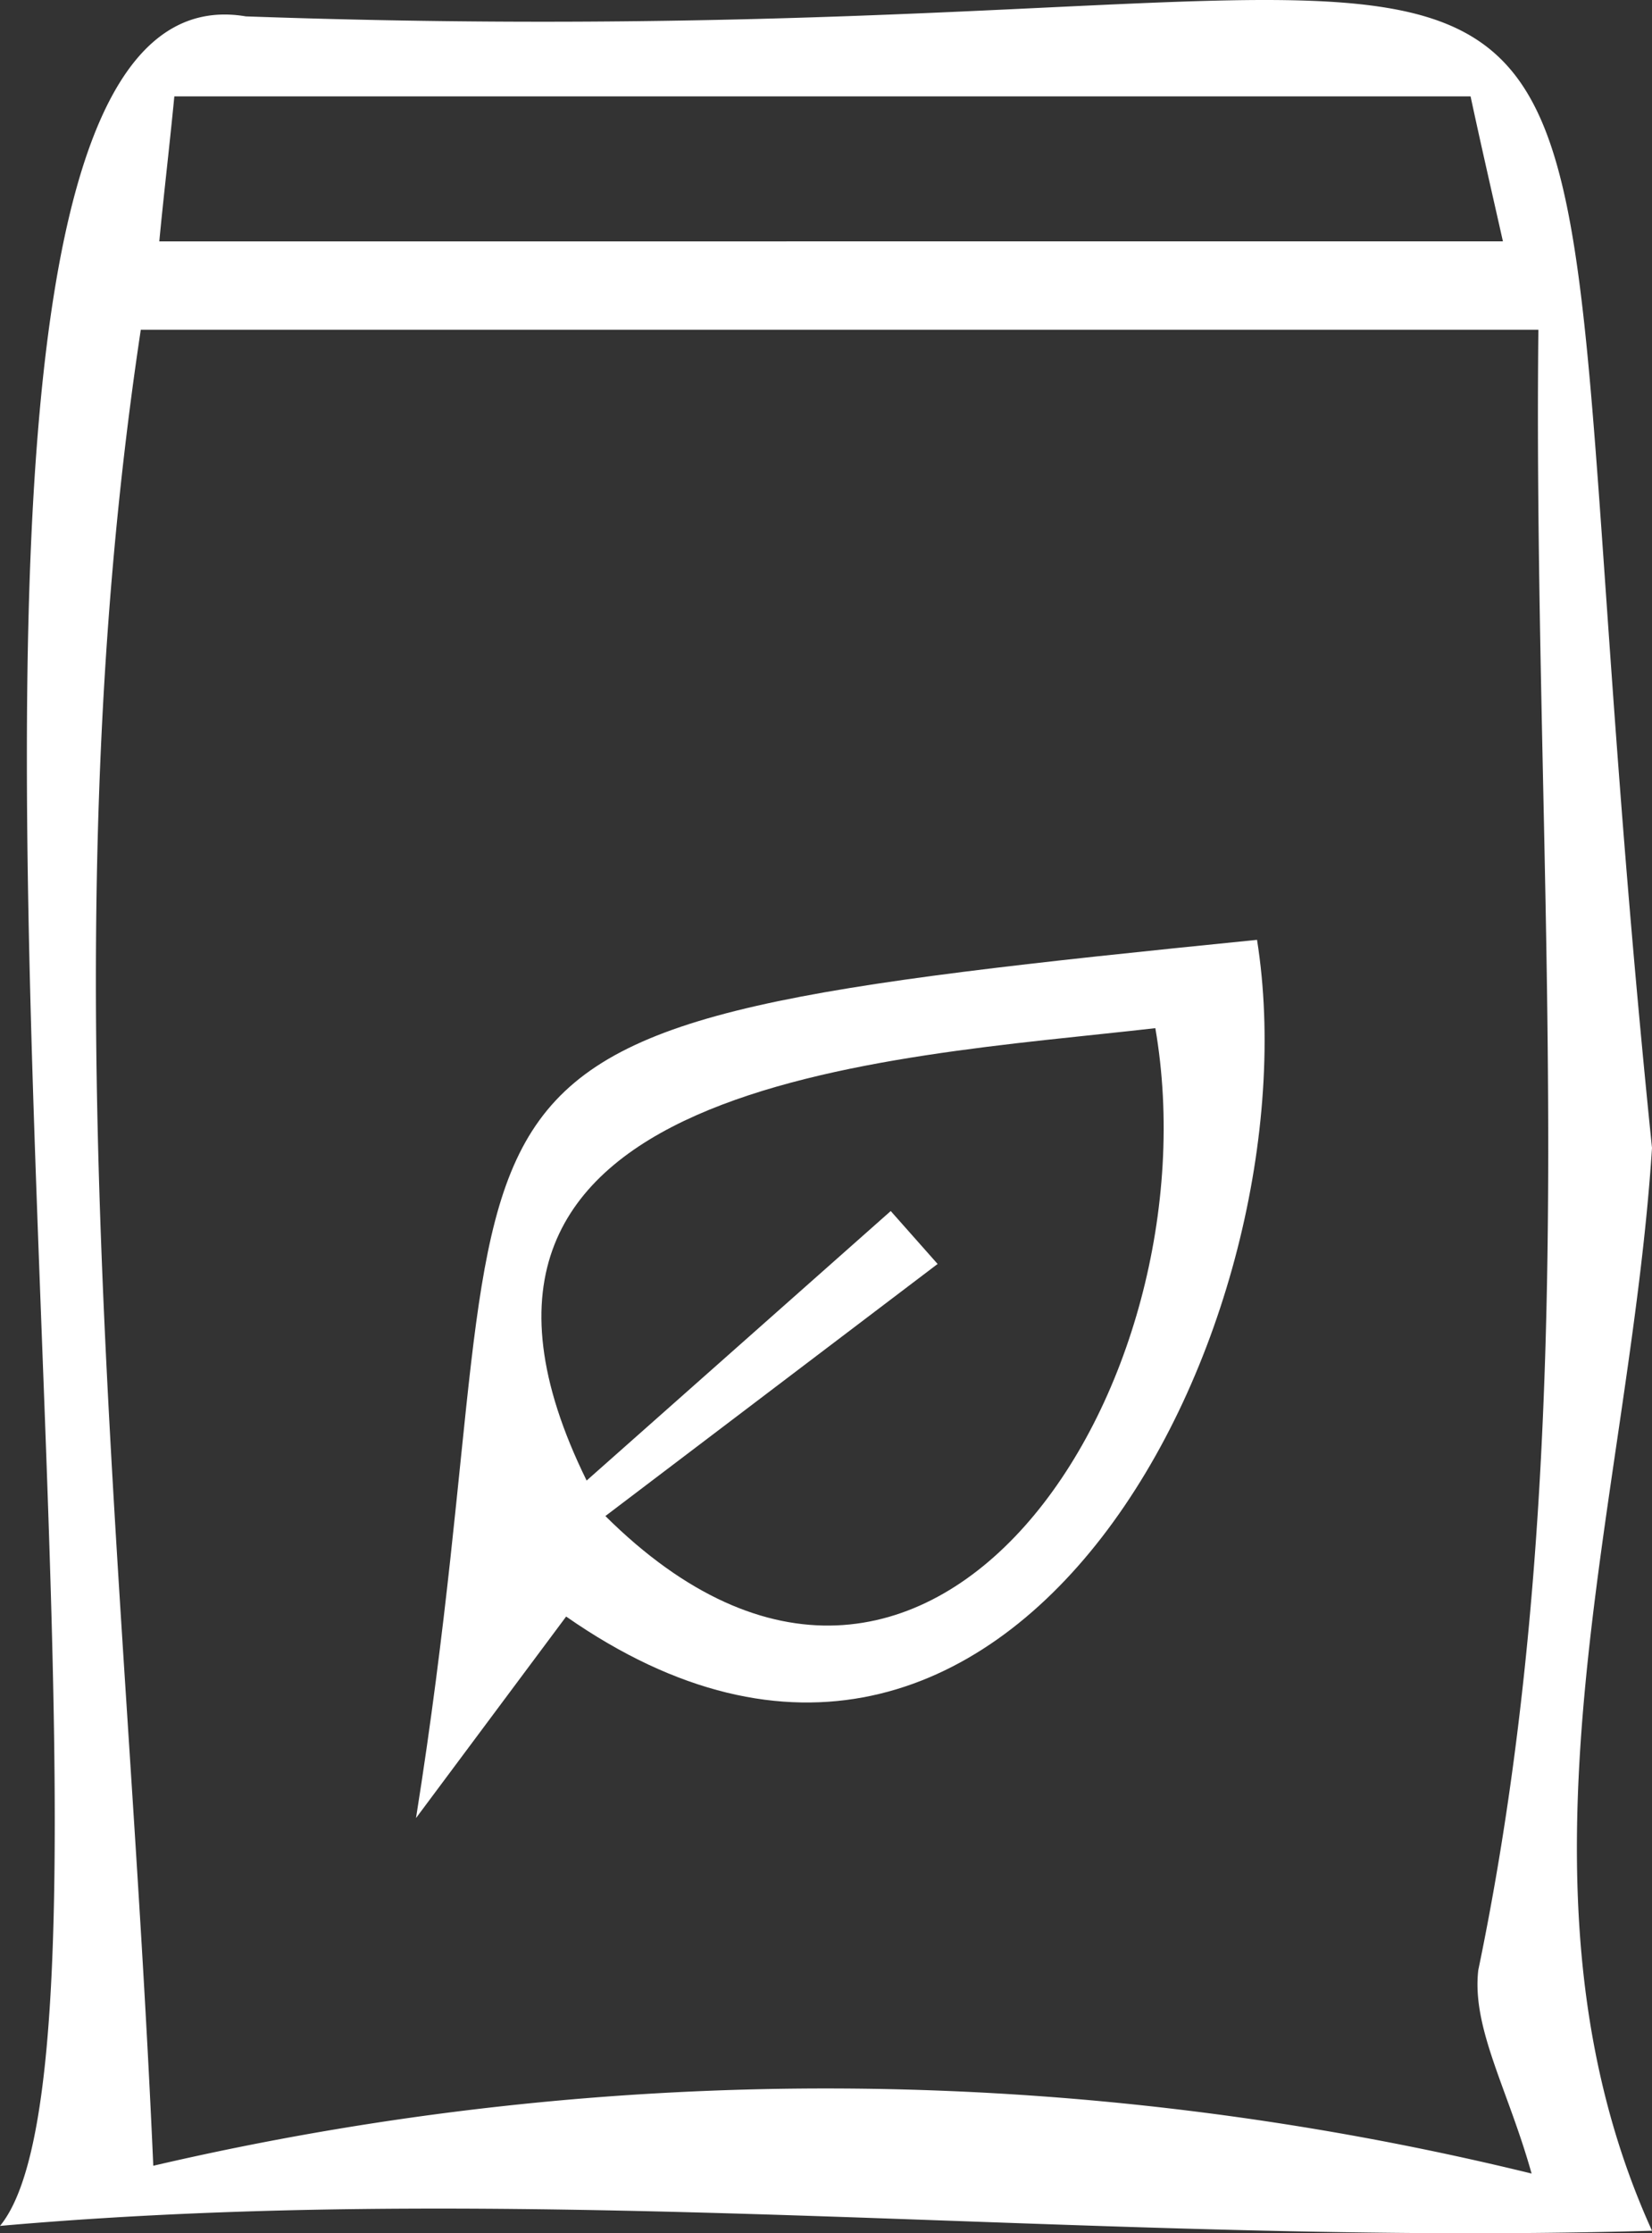
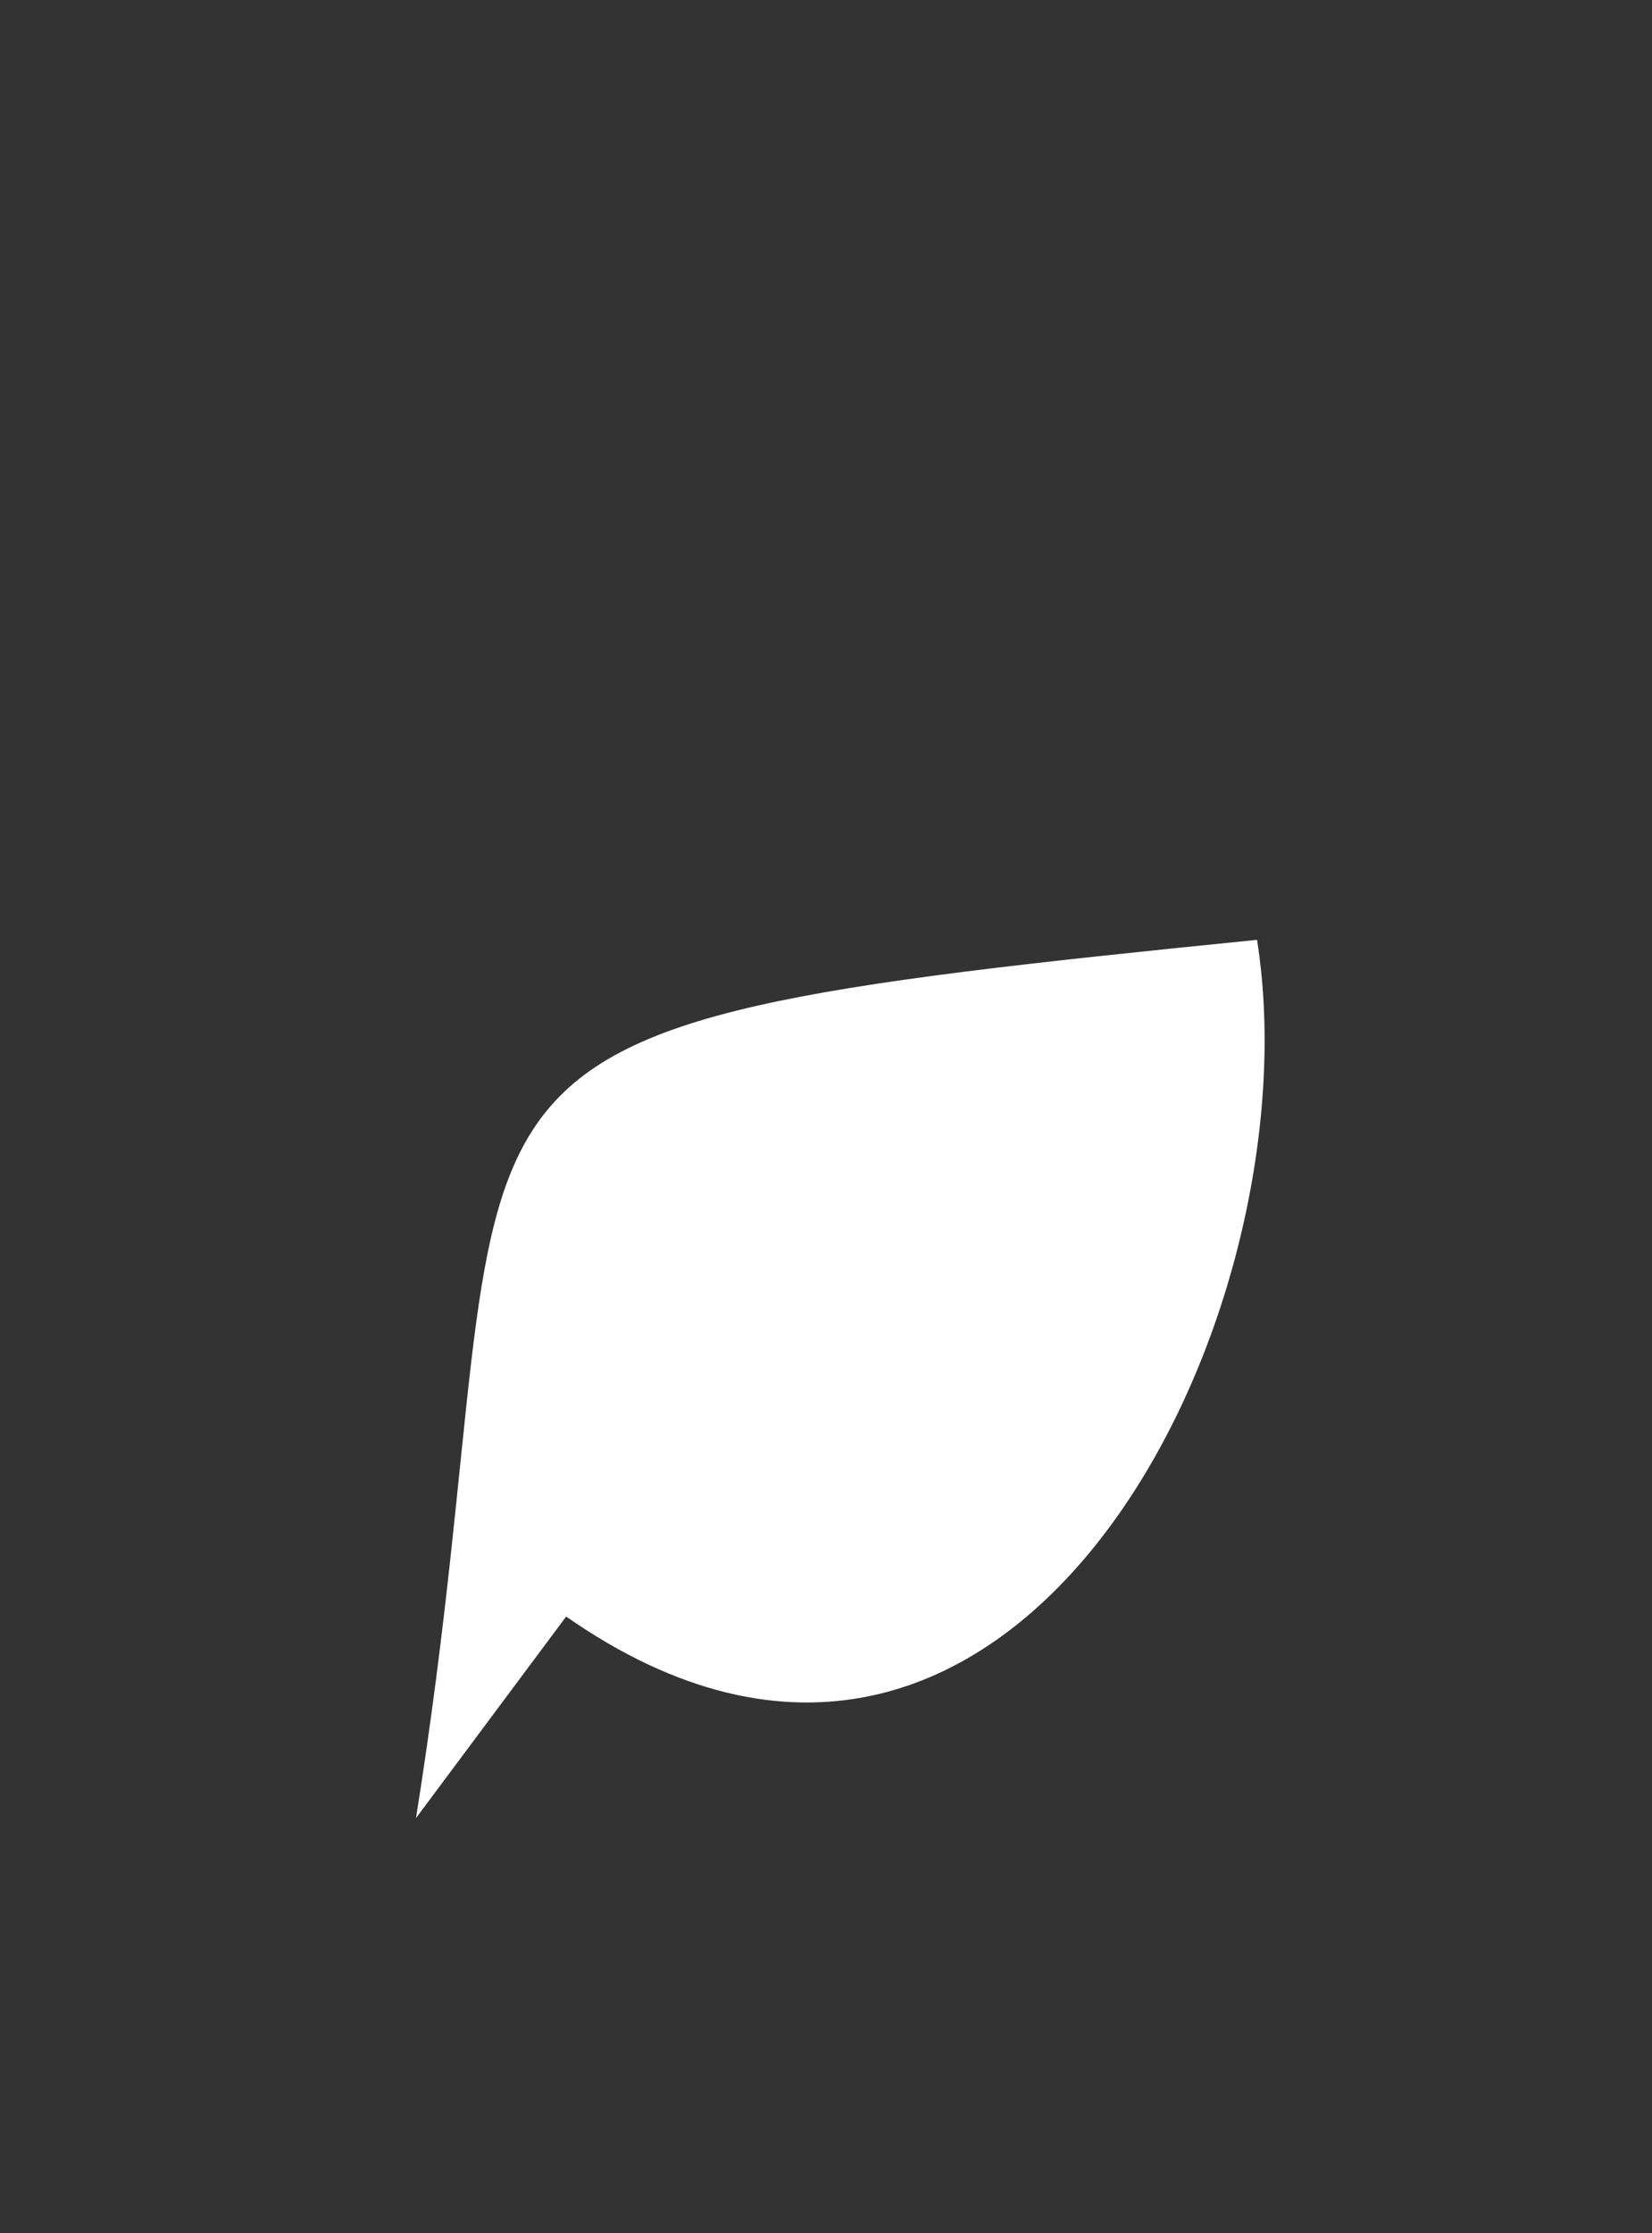
<svg xmlns="http://www.w3.org/2000/svg" viewBox="0 0 510.64 689.85">
  <rect x="0" y="0" width="510.64" height="689.85" fill="#333333" stroke="none" />
  <defs>
    <style>.cls-1{fill:#fff;}</style>
  </defs>
  <title>Recurso 2</title>
  <g id="Capa_2" data-name="Capa 2">
    <g id="Capa_1-2" data-name="Capa 1">
      <g id="Capa_1-2-2" data-name="Capa 1-2">
-         <path id="svg_1" data-name="svg 1" class="cls-1" d="M510.64,354.59c-7.06,109.82-48.5,227.63,0,334.48-170.59,5-341.91-16.35-510.64-1.49C55.75,620-55.75-17.24,76,5.06c481.47,17.1,387.07-115.21,434.64,349.53m-37.17,317c-7.24-26-18.58-45-16.53-63,34.75-167.24,16.72-336.71,18.58-506.74h-432C14.31,295.69,39,477.79,47.38,669a917.82,917.82,0,0,1,426.09,2.42M453.78,29.77H53.89c-1.67,17.1-3.35,31-4.65,44.79H464.56c-3.72-16.54-6.69-29.36-10-44.79" />
-         <path id="svg_2" data-name="svg 2" class="cls-1" d="M388.55,290.3C407.14,407.18,313.3,595.79,175,499.35L128.59,561.6C167.05,320,105.18,318.73,388.74,290.3m-201.62,178c100,99.23,189-40.69,170-150.7-82.69,9.48-236.92,15.61-175.79,139.74l94-83.25,14.49,16.35L187.12,468.31" />
+         <path id="svg_2" data-name="svg 2" class="cls-1" d="M388.55,290.3C407.14,407.18,313.3,595.79,175,499.35L128.59,561.6C167.05,320,105.18,318.73,388.74,290.3m-201.62,178l94-83.25,14.49,16.35L187.12,468.31" />
      </g>
    </g>
  </g>
</svg>